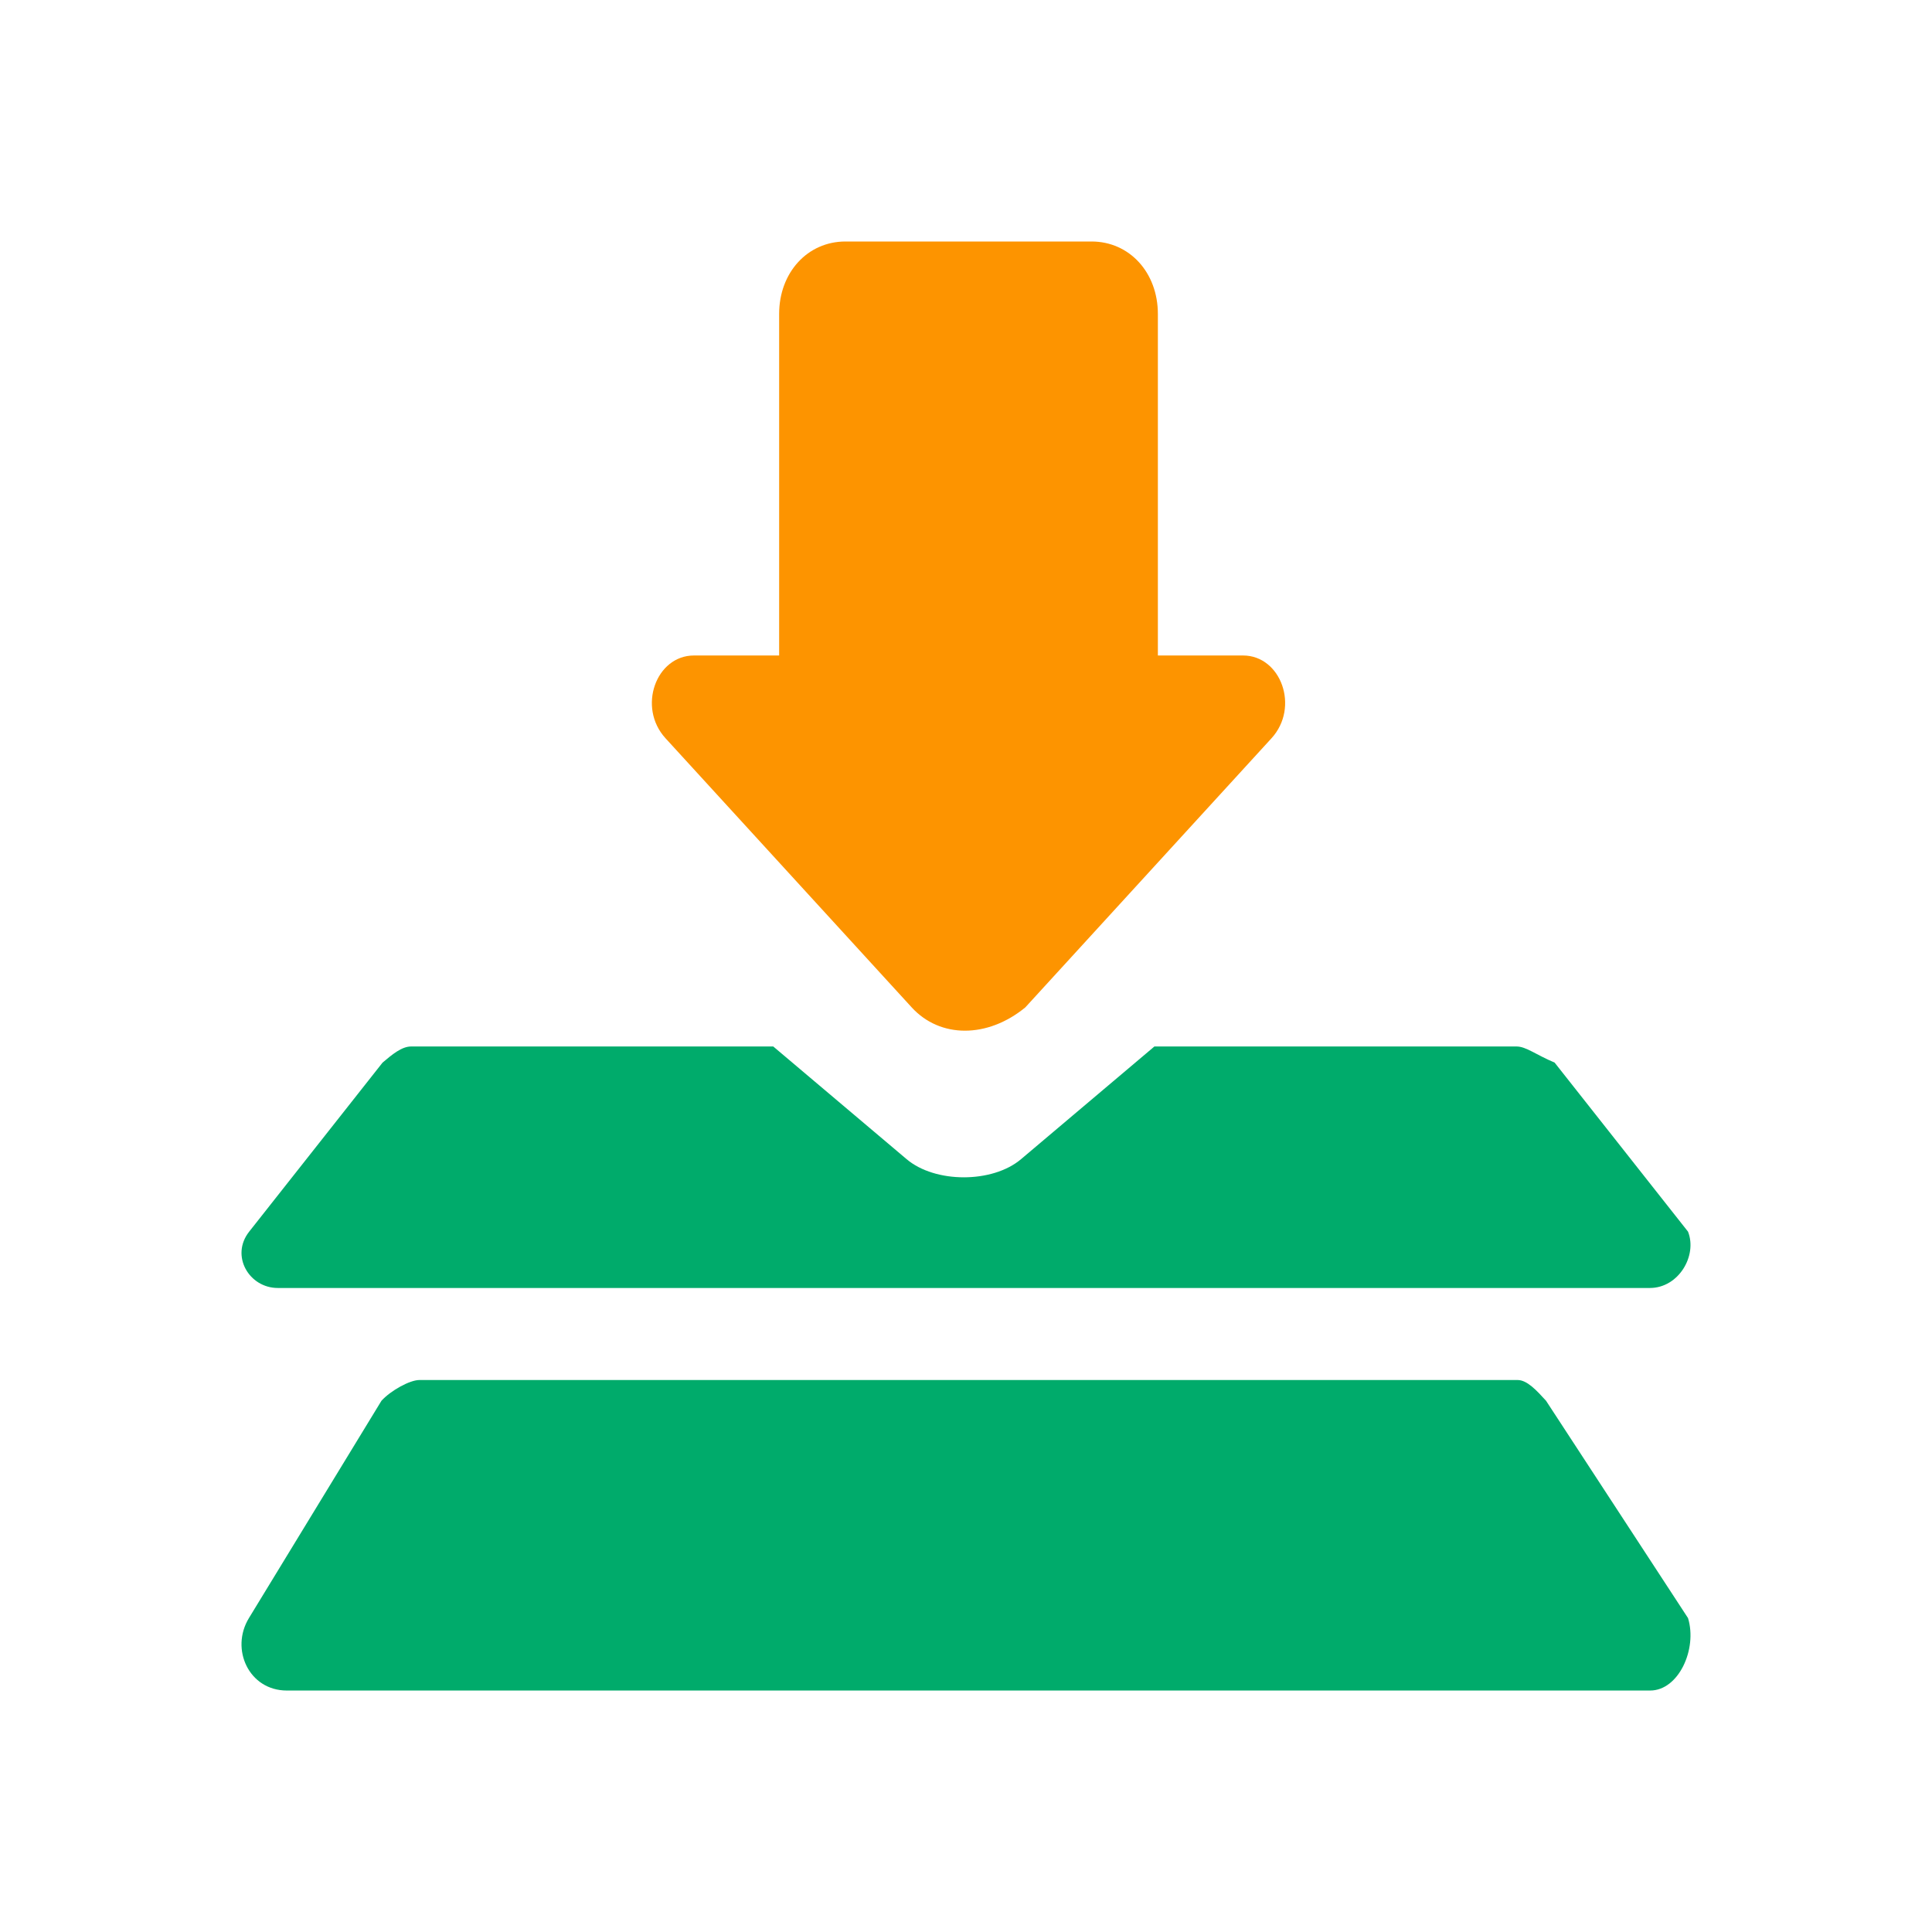
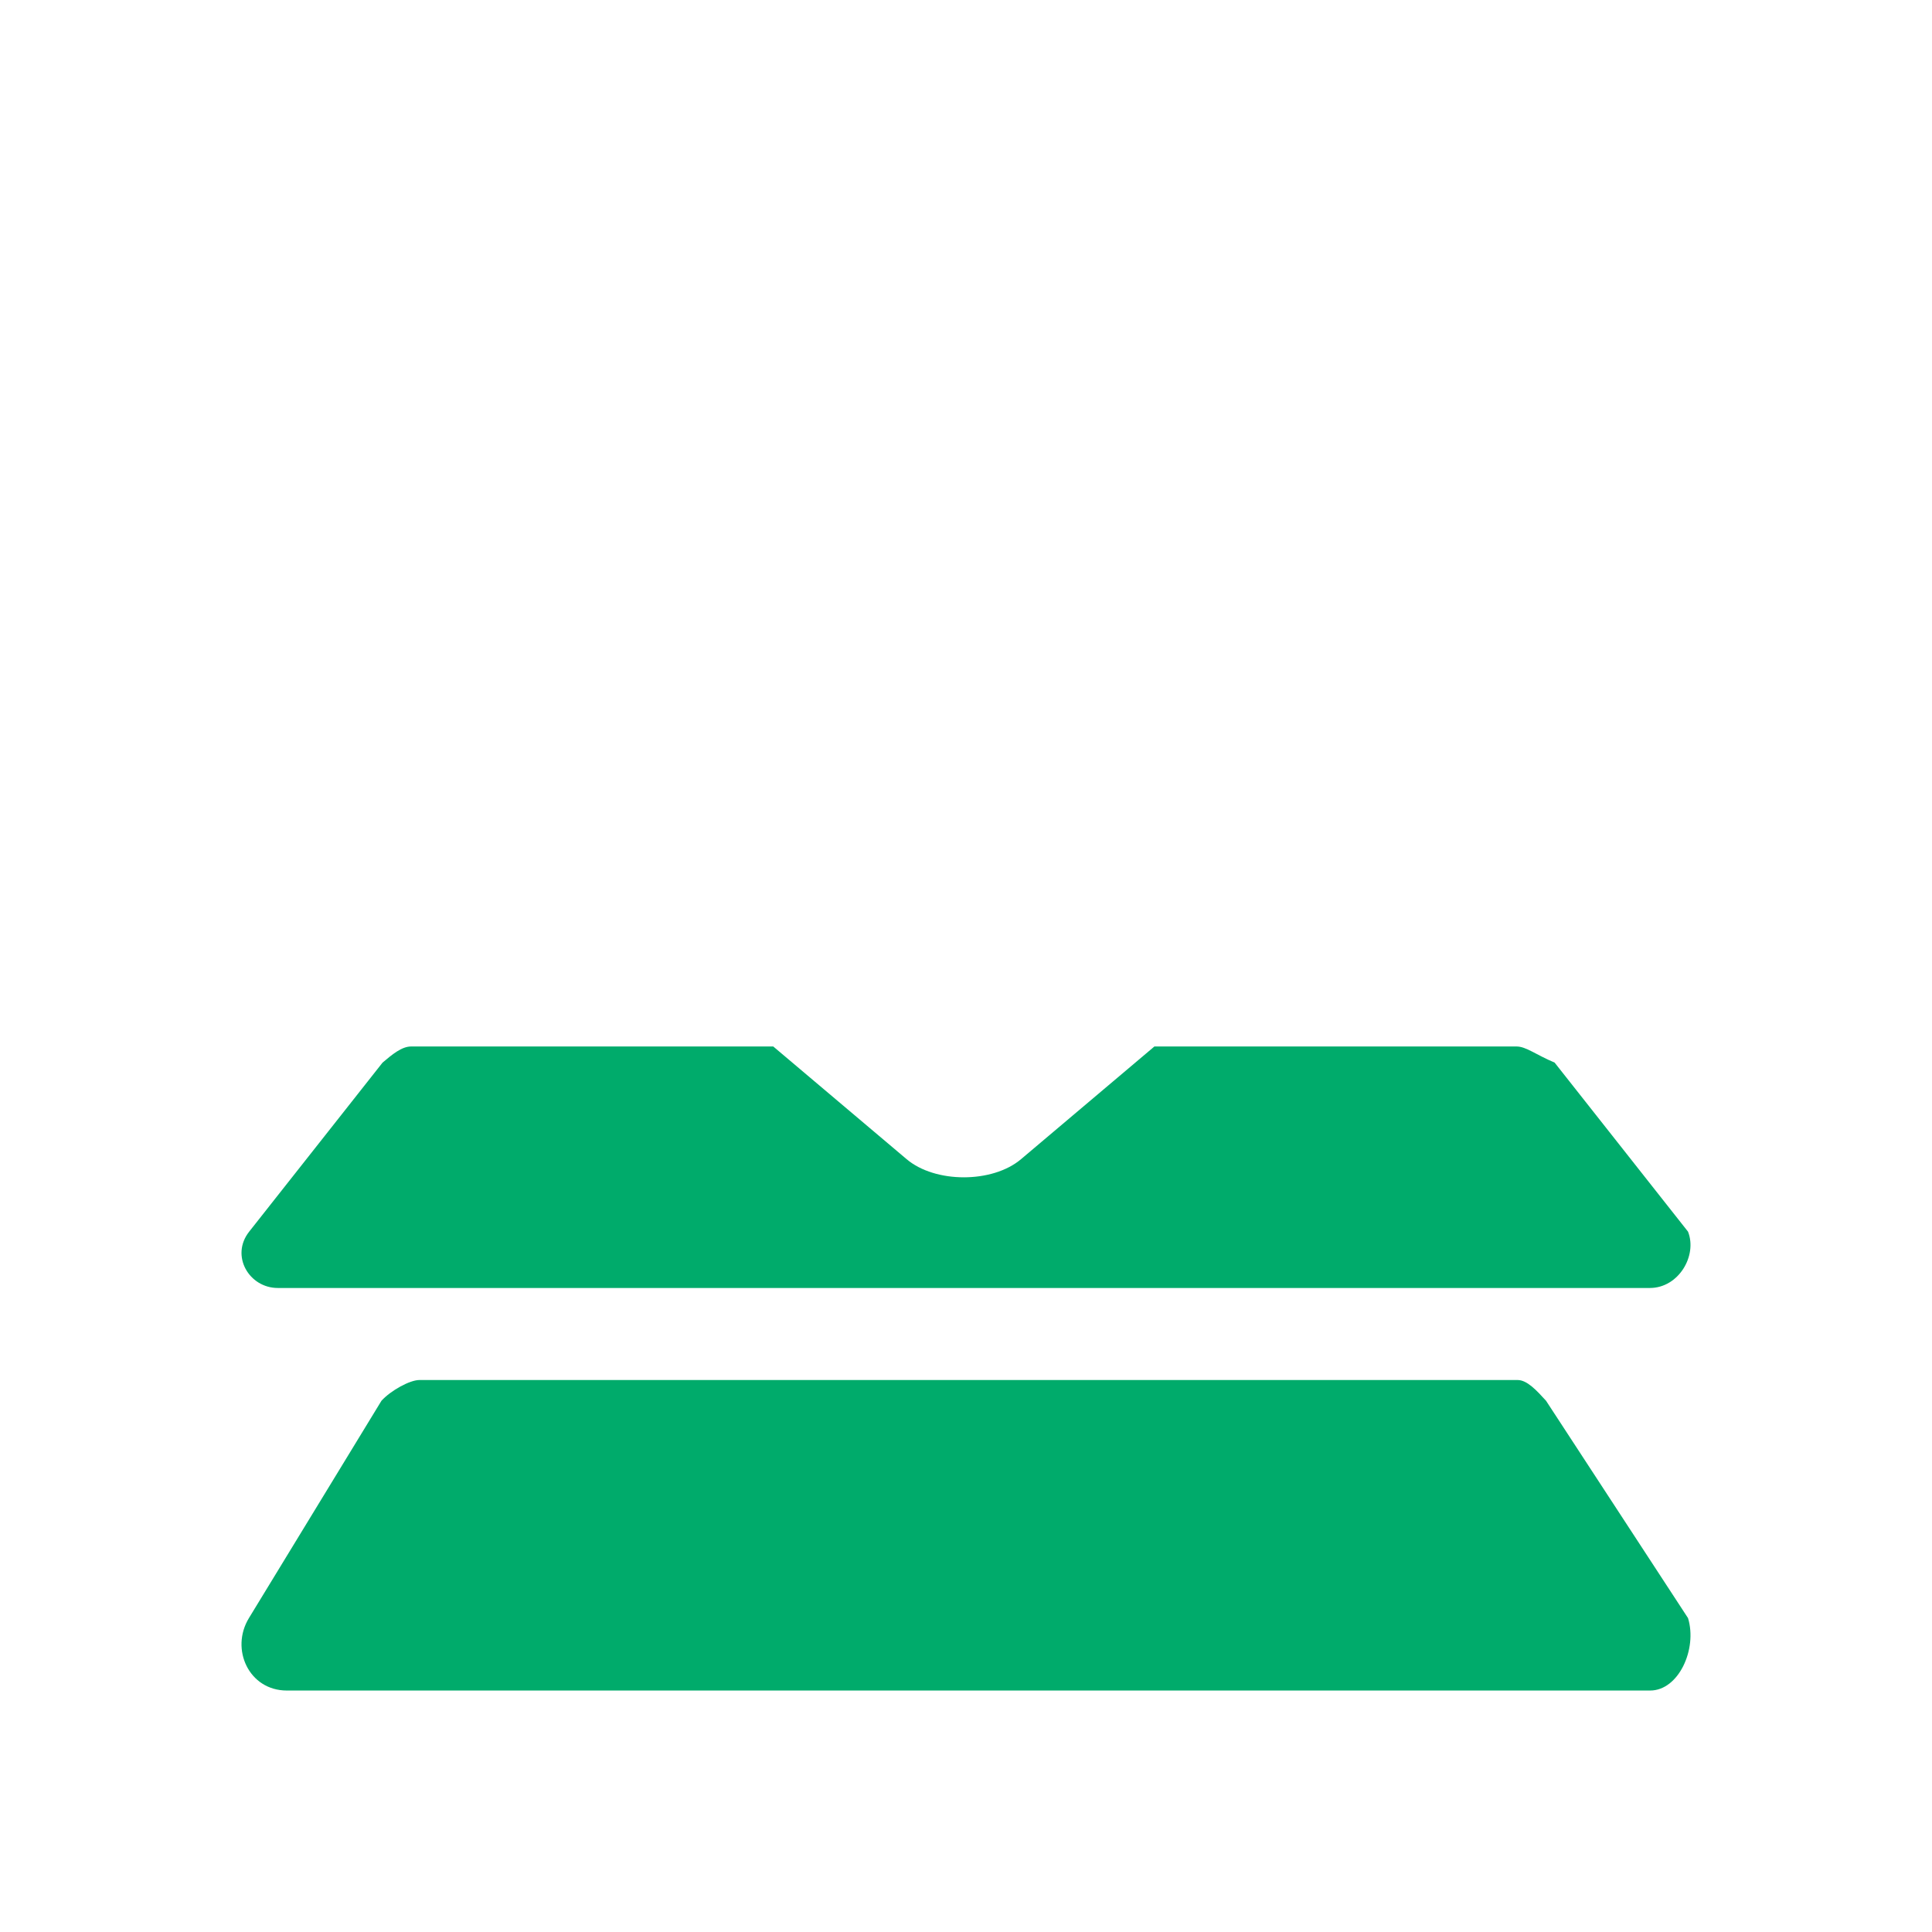
<svg xmlns="http://www.w3.org/2000/svg" width="64" height="64" viewBox="0 0 64 64" fill="none">
-   <path d="M30.201 33.371C31.142 34.4 32.71 34.4 33.965 33.371L42.119 24.457C43.06 23.429 42.433 21.714 41.178 21.714H38.356V10.4C38.356 9.029 37.415 8 36.16 8H28.006C26.751 8 25.81 9.029 25.81 10.4V21.714H22.988C21.733 21.714 21.106 23.429 22.047 24.457L30.201 33.371Z" fill="#FD9400" />
  <path d="M9.201 42.666H54.655C55.602 42.666 56.233 41.6 55.918 40.8L51.499 35.2C50.867 34.933 50.552 34.666 50.236 34.666H38.241L33.822 38.4C32.875 39.2 30.981 39.2 30.034 38.4L25.615 34.666H13.62C13.305 34.666 12.989 34.933 12.673 35.2L8.254 40.8C7.623 41.6 8.254 42.666 9.201 42.666Z" fill="#00AB6B" />
  <path d="M50.273 45.715C50.587 45.715 50.9 46.058 51.214 46.401L55.918 53.601C56.232 54.629 55.605 56.001 54.664 56.001H9.501C8.246 56.001 7.619 54.629 8.246 53.601L12.637 46.401C12.951 46.058 13.578 45.715 13.892 45.715H50.273Z" fill="#00AB6B" />
</svg>